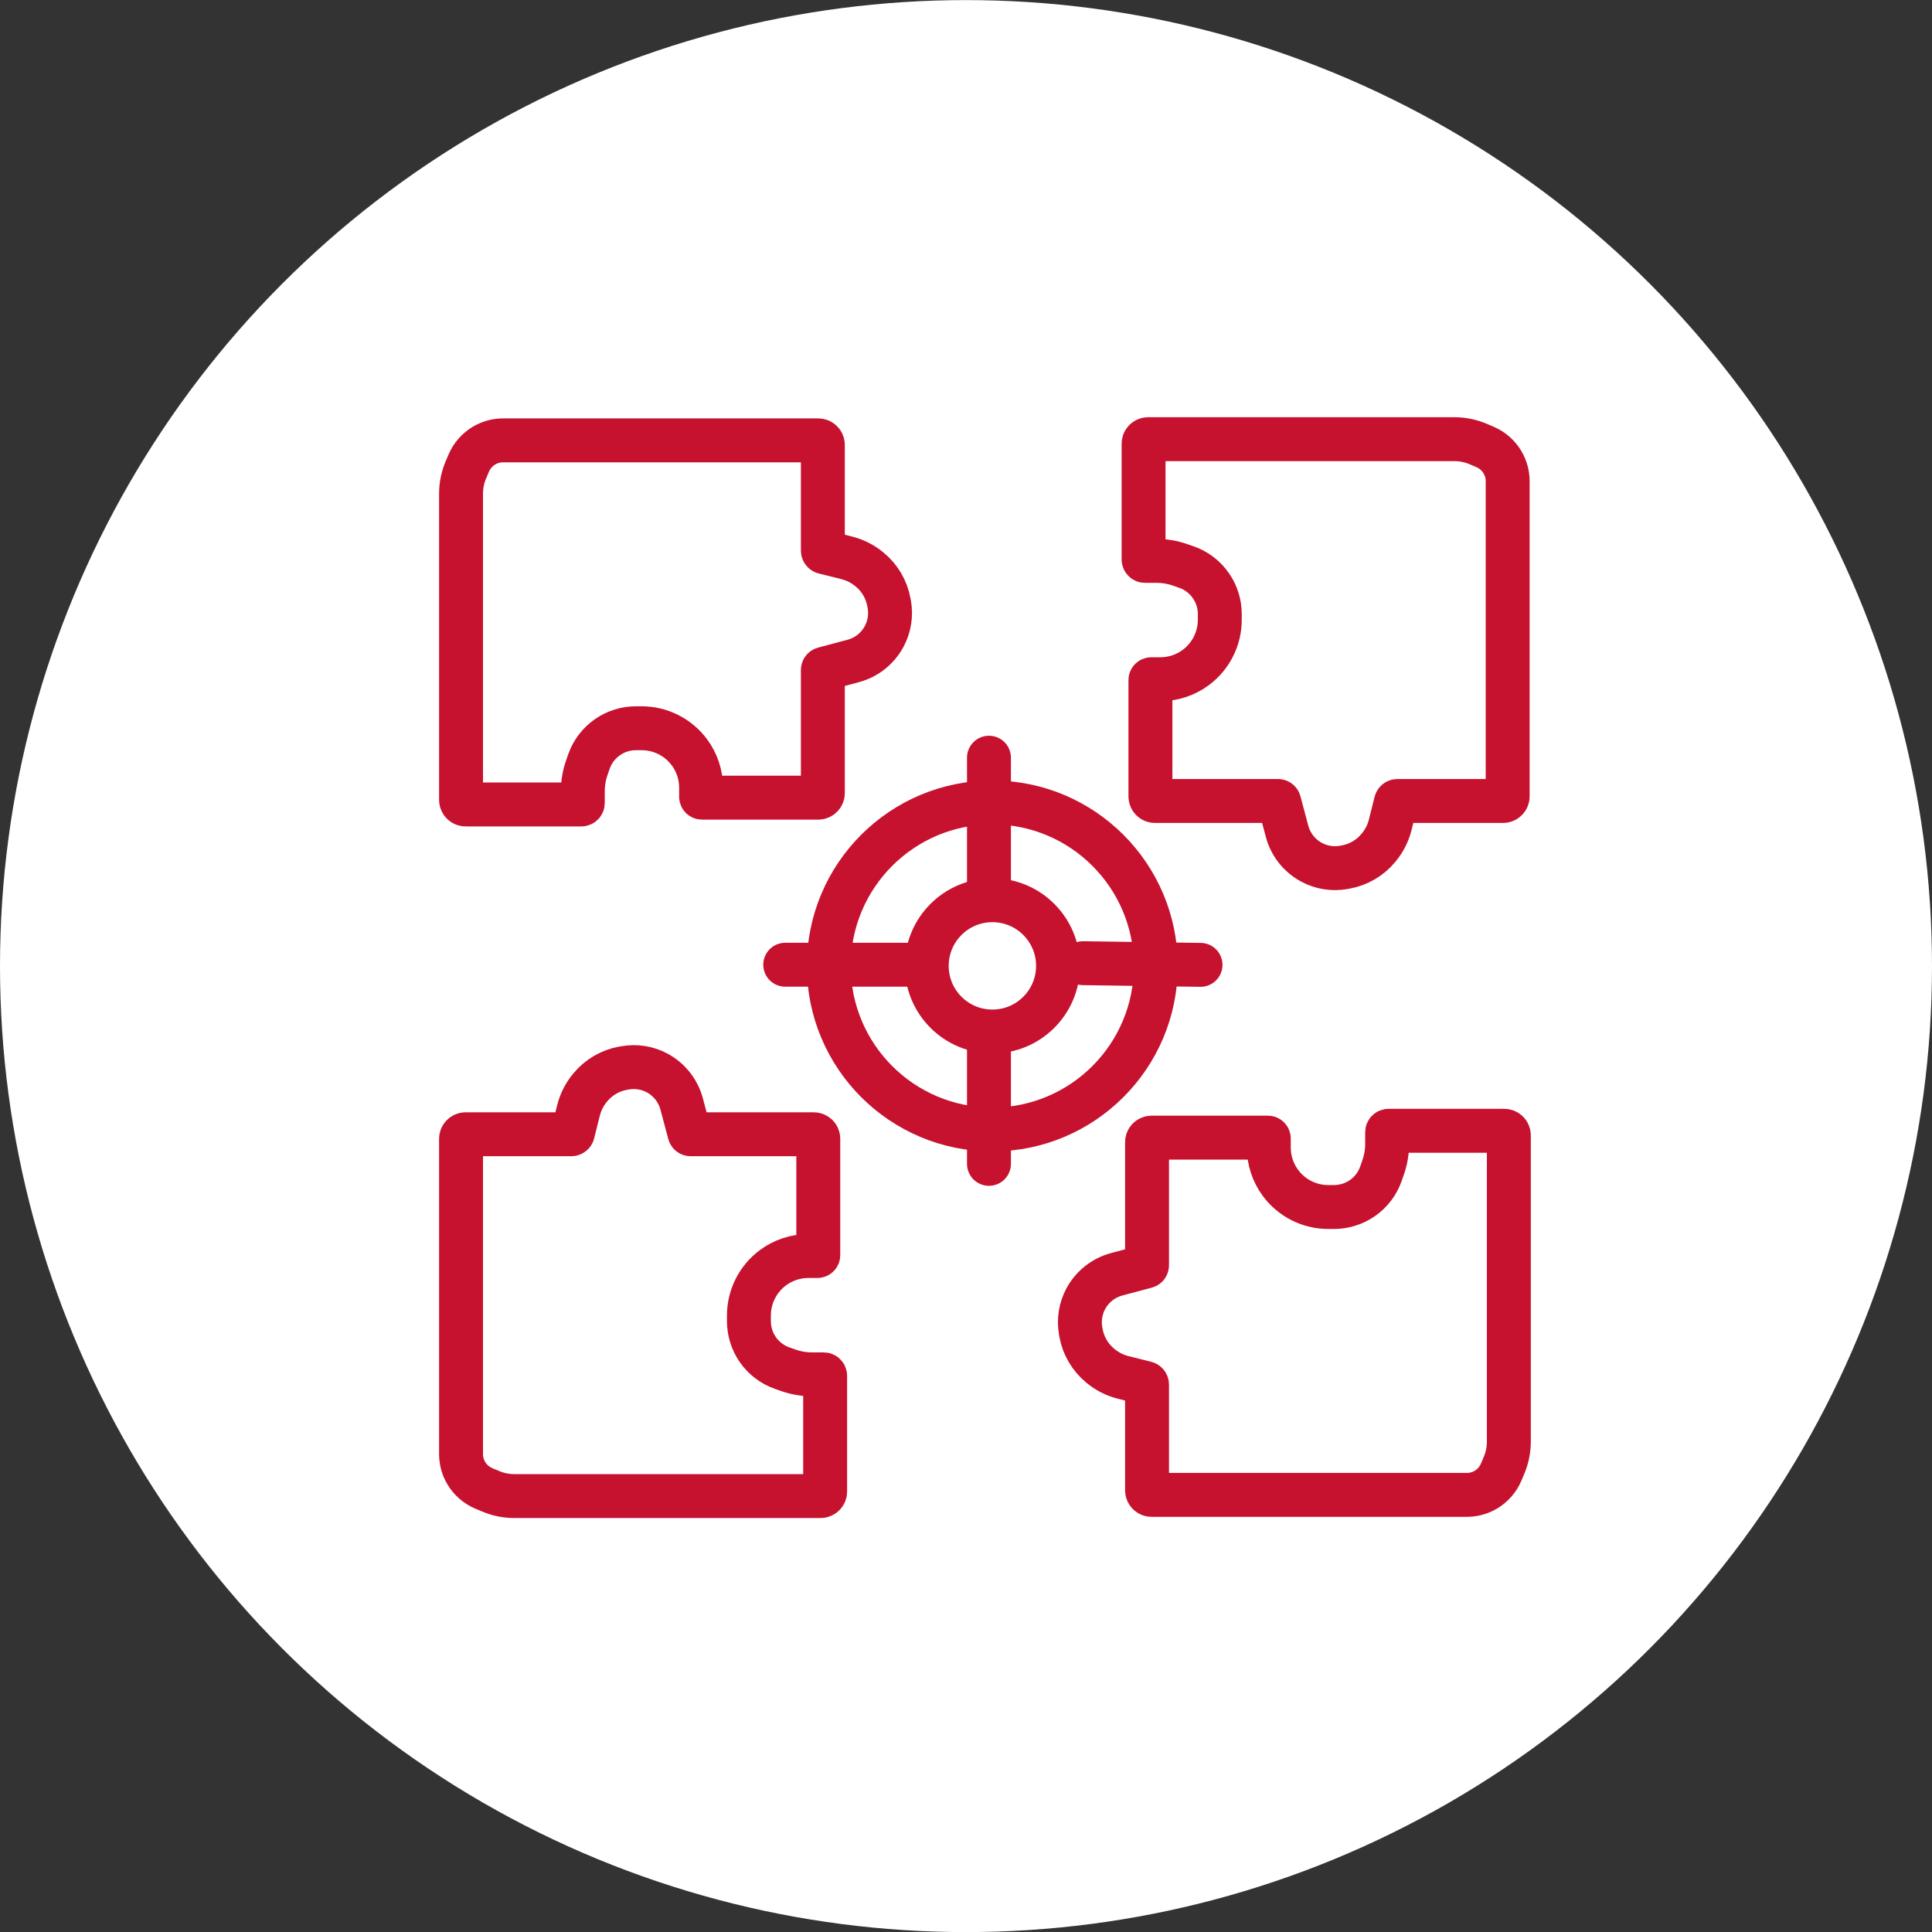
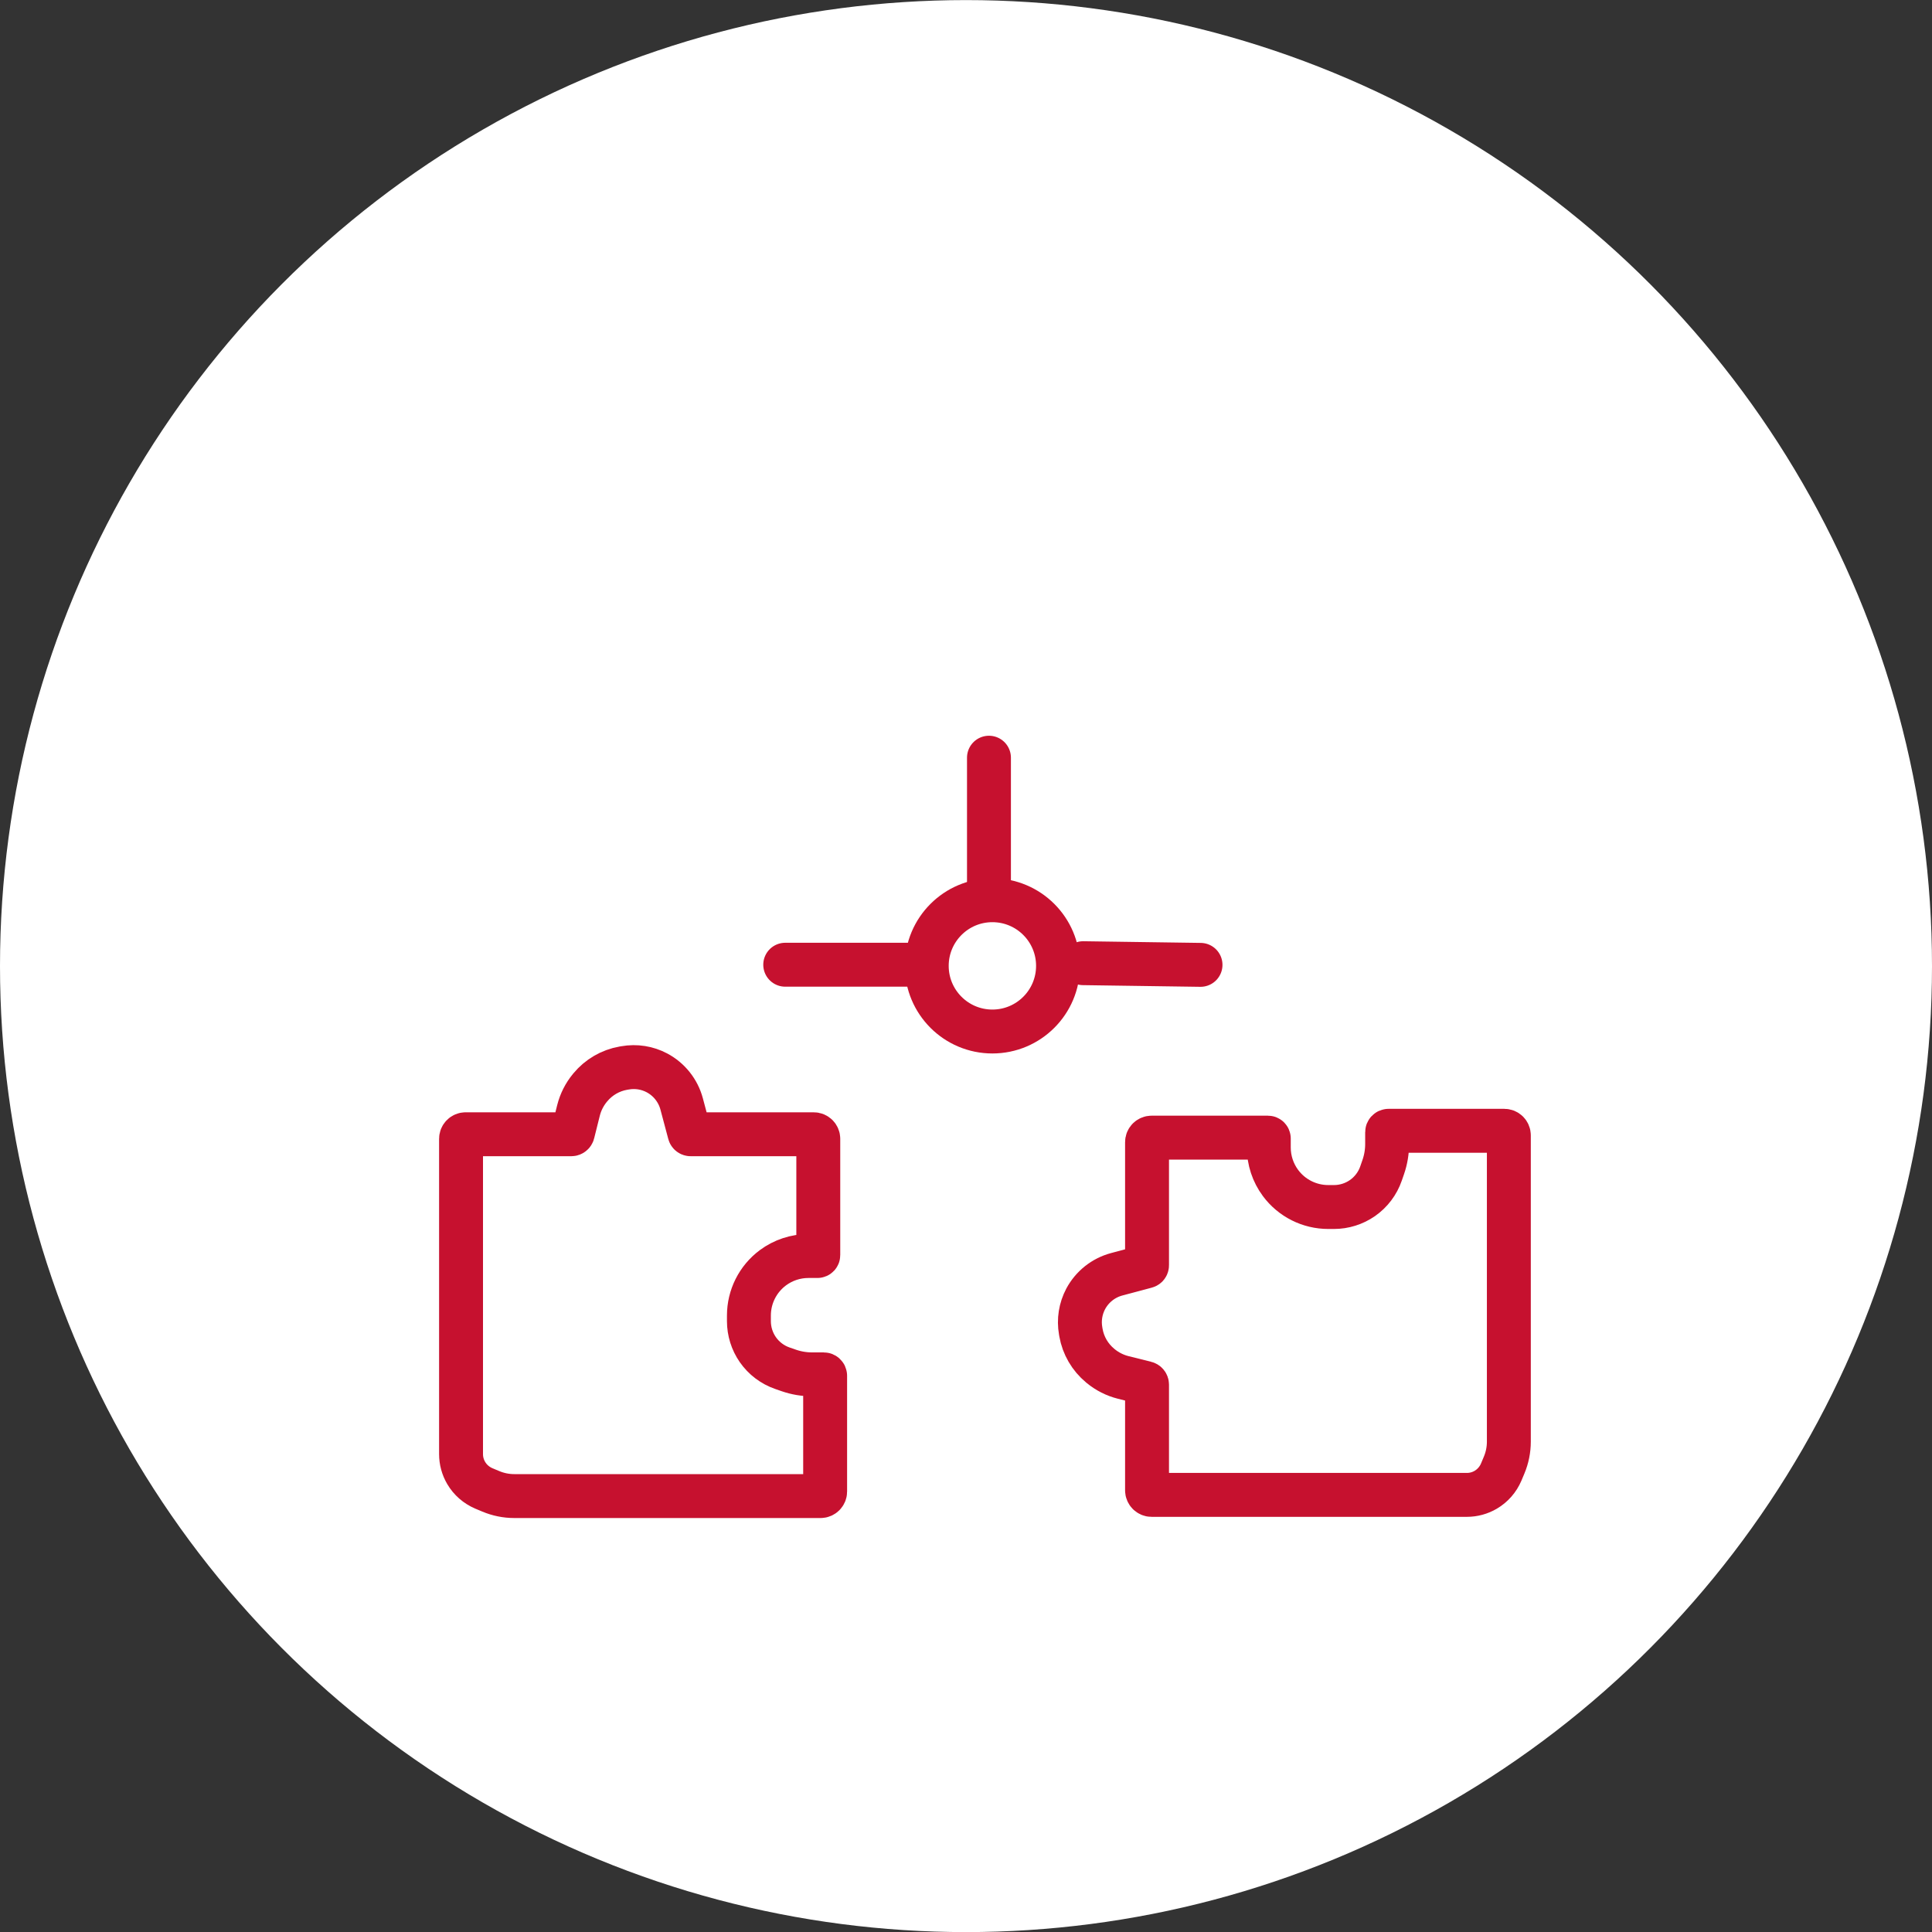
<svg xmlns="http://www.w3.org/2000/svg" width="44" height="44" viewBox="0 0 44 44" fill="none">
  <rect x="0" y="0" width="44" height="44" fill="#333333" stroke="none" />
  <circle cx="22" cy="22.002" r="22" fill="white" />
-   <path d="M18.74 12.54V10.133C18.74 10.076 18.693 10.029 18.636 10.029H11.456C11.305 10.029 11.157 10.07 11.027 10.146C10.87 10.239 10.747 10.379 10.676 10.546L10.608 10.706C10.537 10.875 10.5 11.057 10.5 11.24V18.217C10.5 18.274 10.546 18.321 10.604 18.321H13.24C13.258 18.321 13.273 18.306 13.273 18.288V18.021C13.273 17.842 13.302 17.665 13.36 17.496L13.411 17.349C13.489 17.122 13.638 16.925 13.836 16.788C14.026 16.656 14.252 16.585 14.483 16.585H14.612C15.041 16.585 15.444 16.788 15.7 17.132C15.874 17.366 15.967 17.649 15.967 17.94V18.145C15.967 18.157 15.976 18.166 15.987 18.166H18.636C18.693 18.166 18.74 18.119 18.74 18.062V15.259C18.74 15.246 18.748 15.235 18.76 15.232L19.431 15.053C19.734 14.972 19.989 14.77 20.137 14.493C20.256 14.27 20.297 14.014 20.253 13.765L20.245 13.723C20.193 13.43 20.039 13.164 19.809 12.974L19.796 12.963C19.646 12.84 19.471 12.752 19.283 12.704L18.768 12.576C18.751 12.572 18.74 12.557 18.74 12.54Z" stroke="#C6112F" />
  <path d="M13.011 25.832H10.604C10.546 25.832 10.5 25.879 10.5 25.936L10.5 33.116C10.5 33.267 10.54 33.415 10.617 33.546C10.709 33.703 10.85 33.825 11.017 33.897L11.177 33.964C11.346 34.035 11.527 34.072 11.711 34.072H18.688C18.745 34.072 18.792 34.026 18.792 33.969V31.332C18.792 31.314 18.777 31.3 18.759 31.3H18.491C18.313 31.3 18.135 31.27 17.967 31.212L17.82 31.161C17.593 31.083 17.396 30.934 17.259 30.737C17.127 30.547 17.056 30.32 17.056 30.089V29.96C17.056 29.531 17.259 29.128 17.603 28.872C17.836 28.699 18.12 28.605 18.411 28.605H18.616C18.627 28.605 18.636 28.596 18.636 28.585V25.936C18.636 25.879 18.59 25.832 18.532 25.832H15.729C15.717 25.832 15.706 25.824 15.703 25.812L15.524 25.141C15.443 24.838 15.24 24.583 14.964 24.435C14.741 24.316 14.485 24.276 14.236 24.32L14.194 24.327C13.9 24.379 13.635 24.534 13.445 24.763L13.434 24.776C13.311 24.926 13.222 25.101 13.175 25.289L13.046 25.805C13.042 25.821 13.027 25.832 13.011 25.832Z" stroke="#C6112F" />
-   <path d="M31.825 18.242H34.232C34.289 18.242 34.336 18.195 34.336 18.138V10.958C34.336 10.807 34.295 10.659 34.219 10.529C34.127 10.372 33.986 10.249 33.819 10.178L33.659 10.11C33.49 10.039 33.309 10.002 33.125 10.002H26.148C26.091 10.002 26.044 10.048 26.044 10.106V12.742C26.044 12.76 26.059 12.774 26.077 12.774H26.345C26.523 12.774 26.701 12.804 26.869 12.862L27.016 12.913C27.243 12.991 27.44 13.14 27.577 13.338C27.709 13.528 27.78 13.754 27.78 13.985V14.114C27.78 14.543 27.578 14.946 27.233 15.202C27 15.376 26.716 15.469 26.425 15.469H26.22C26.209 15.469 26.2 15.478 26.2 15.489V18.138C26.2 18.195 26.246 18.242 26.303 18.242H29.107C29.119 18.242 29.13 18.25 29.133 18.262L29.312 18.933C29.393 19.236 29.596 19.491 29.872 19.639C30.095 19.758 30.351 19.799 30.6 19.755L30.642 19.747C30.936 19.695 31.201 19.541 31.391 19.311L31.402 19.298C31.525 19.148 31.614 18.973 31.661 18.785L31.79 18.27C31.794 18.253 31.808 18.242 31.825 18.242Z" stroke="#C6112F" />
  <path d="M26.123 31.534V33.941C26.123 33.998 26.17 34.045 26.227 34.045H33.407C33.558 34.045 33.706 34.005 33.837 33.928C33.993 33.836 34.117 33.695 34.188 33.528L34.255 33.368C34.326 33.199 34.363 33.017 34.363 32.834V25.857C34.363 25.8 34.317 25.753 34.26 25.753H31.623C31.605 25.753 31.591 25.768 31.591 25.786V26.054C31.591 26.232 31.561 26.41 31.503 26.578L31.452 26.725C31.374 26.952 31.225 27.149 31.028 27.286C30.838 27.418 30.611 27.489 30.38 27.489H30.251C29.822 27.489 29.419 27.287 29.163 26.942C28.99 26.709 28.896 26.425 28.896 26.134V25.929C28.896 25.918 28.887 25.909 28.876 25.909H26.227C26.17 25.909 26.123 25.955 26.123 26.012V28.816C26.123 28.828 26.115 28.839 26.103 28.842L25.432 29.021C25.129 29.102 24.874 29.305 24.726 29.581C24.608 29.804 24.567 30.06 24.611 30.309L24.618 30.351C24.67 30.645 24.825 30.91 25.054 31.1L25.067 31.111C25.217 31.234 25.392 31.323 25.58 31.37L26.096 31.499C26.112 31.503 26.123 31.517 26.123 31.534Z" stroke="#C6112F" />
-   <circle cx="22.599" cy="21.999" r="3.724" stroke="#C6112F" />
  <path d="M24.668 21.936L27.341 21.974" stroke="#C6112F" stroke-linecap="round" />
-   <path d="M22.523 23.682V26.506" stroke="#C6112F" stroke-linecap="round" />
  <path d="M20.863 21.971H17.883" stroke="#C6112F" stroke-linecap="round" />
  <path d="M22.523 20.236V17.256" stroke="#C6112F" stroke-linecap="round" />
  <circle cx="22.601" cy="21.997" r="1.495" stroke="#C6112F" />
</svg>